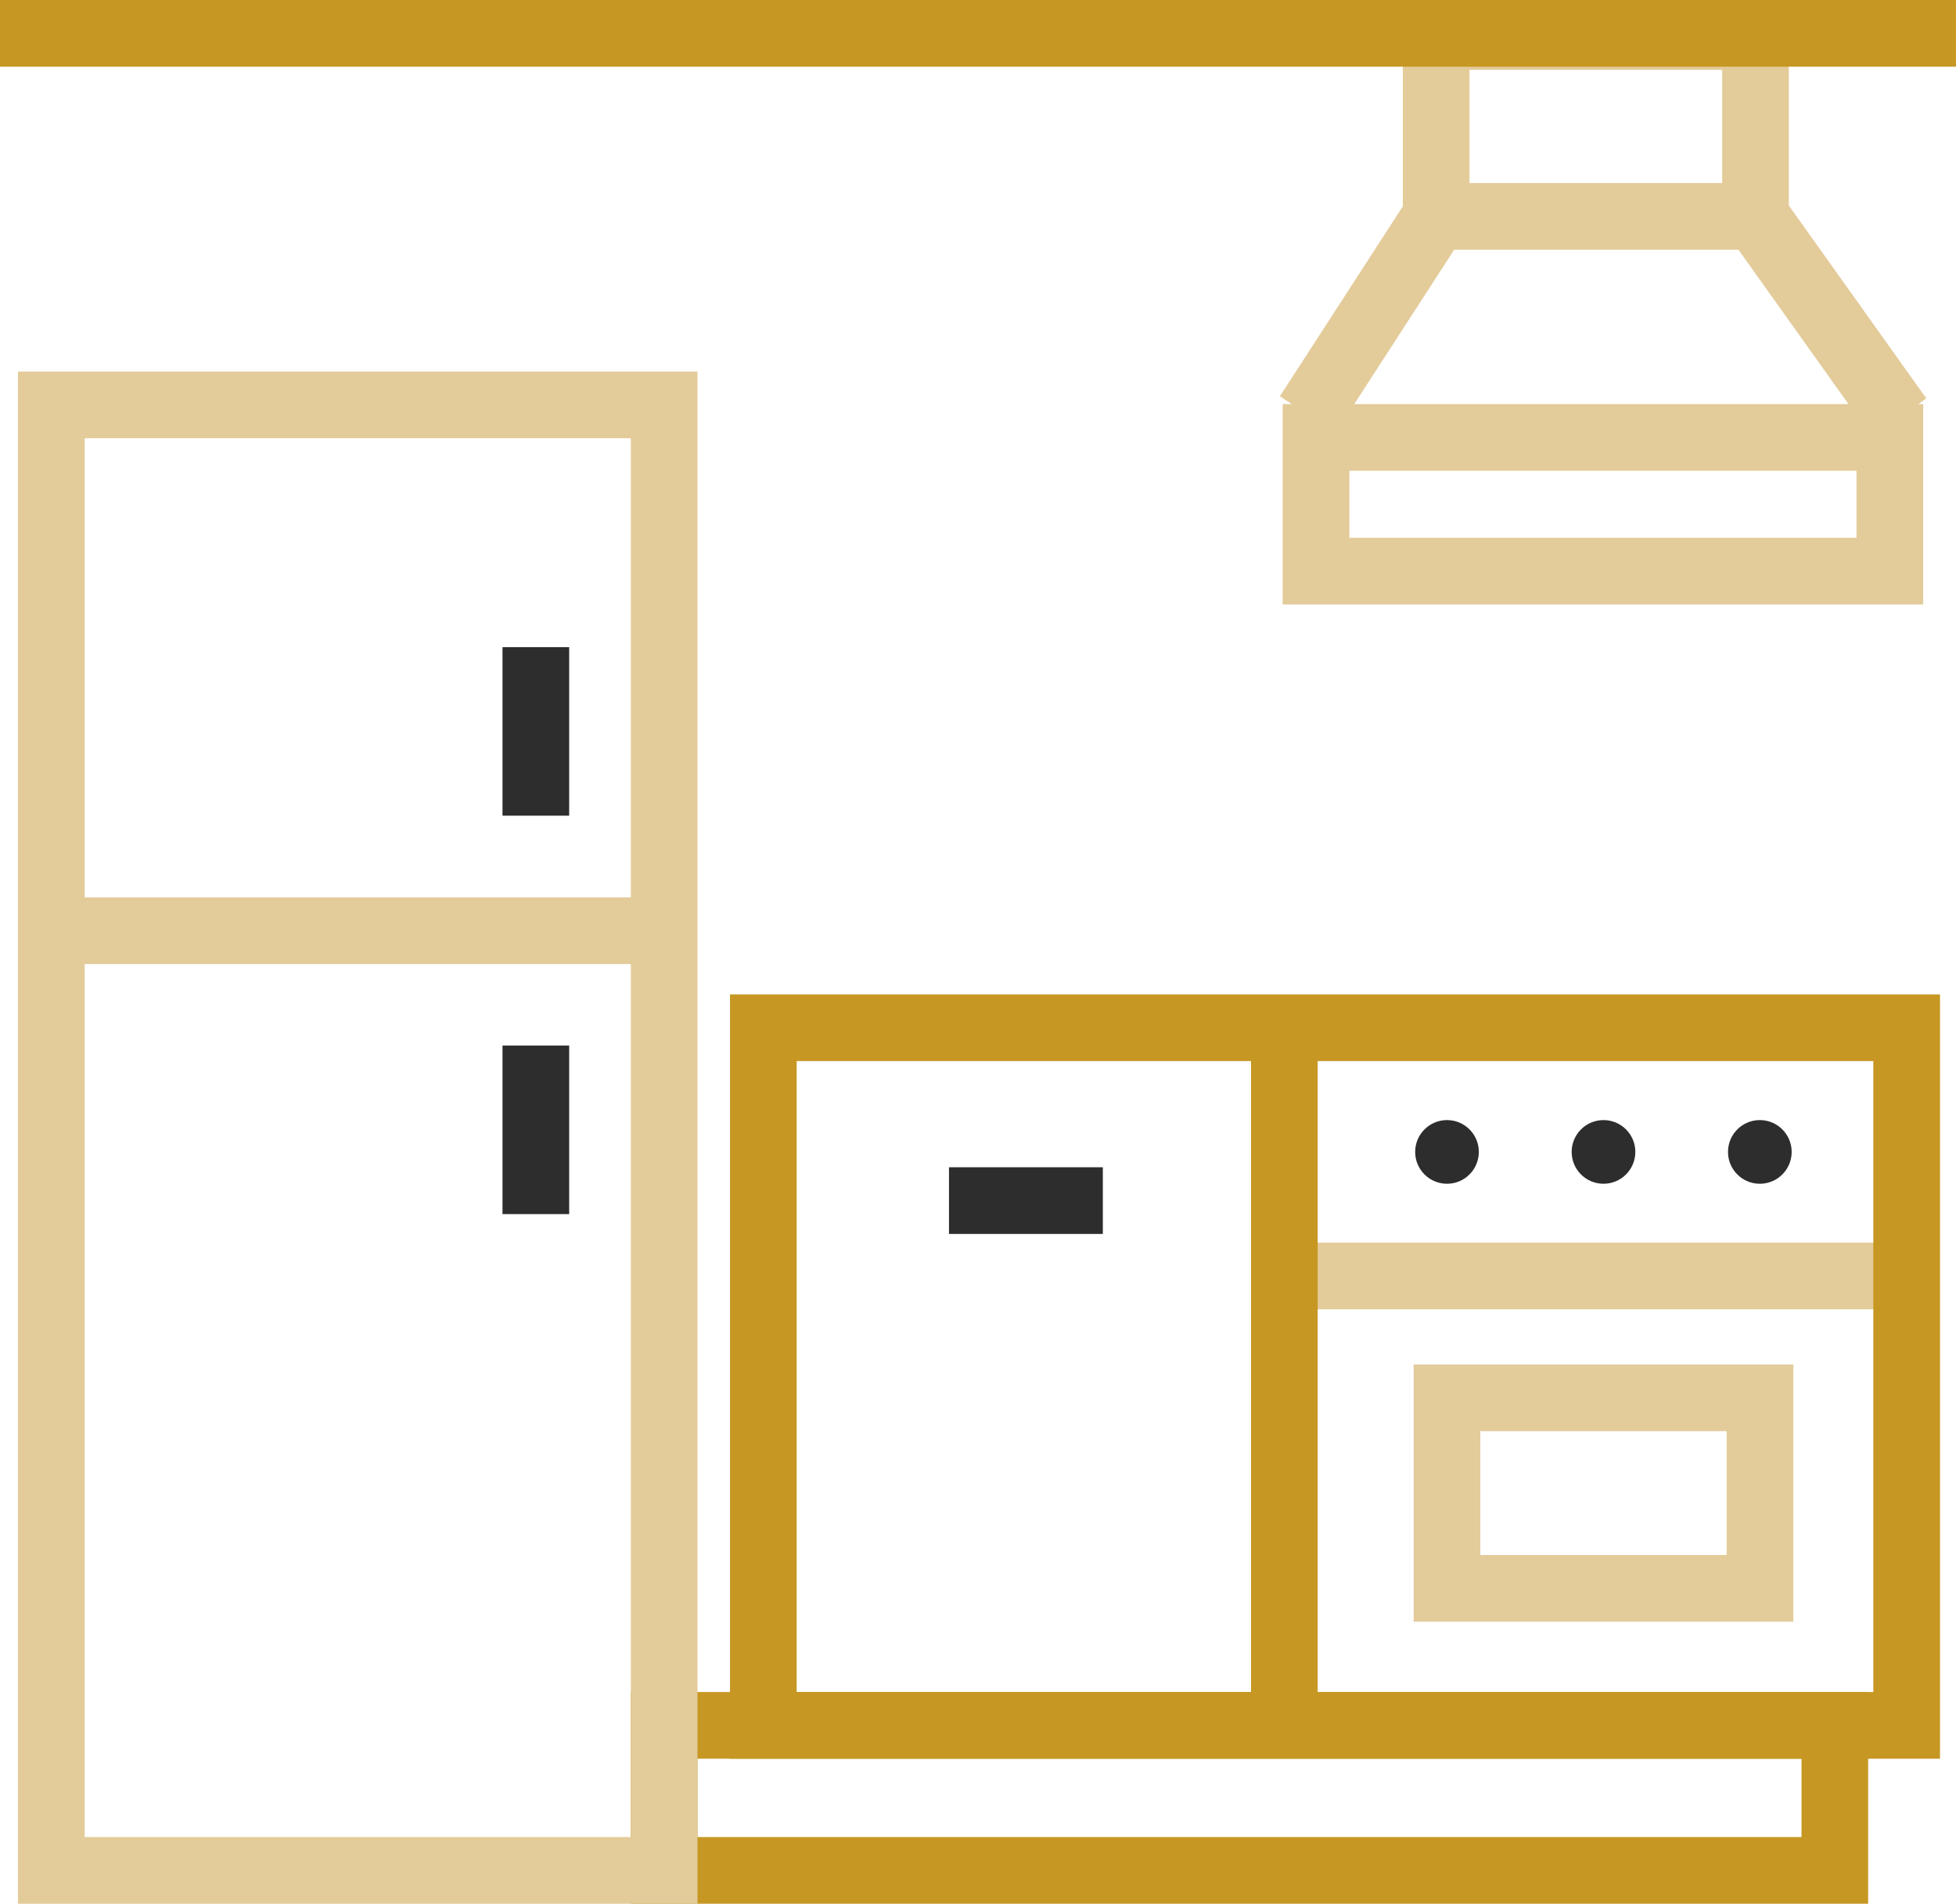
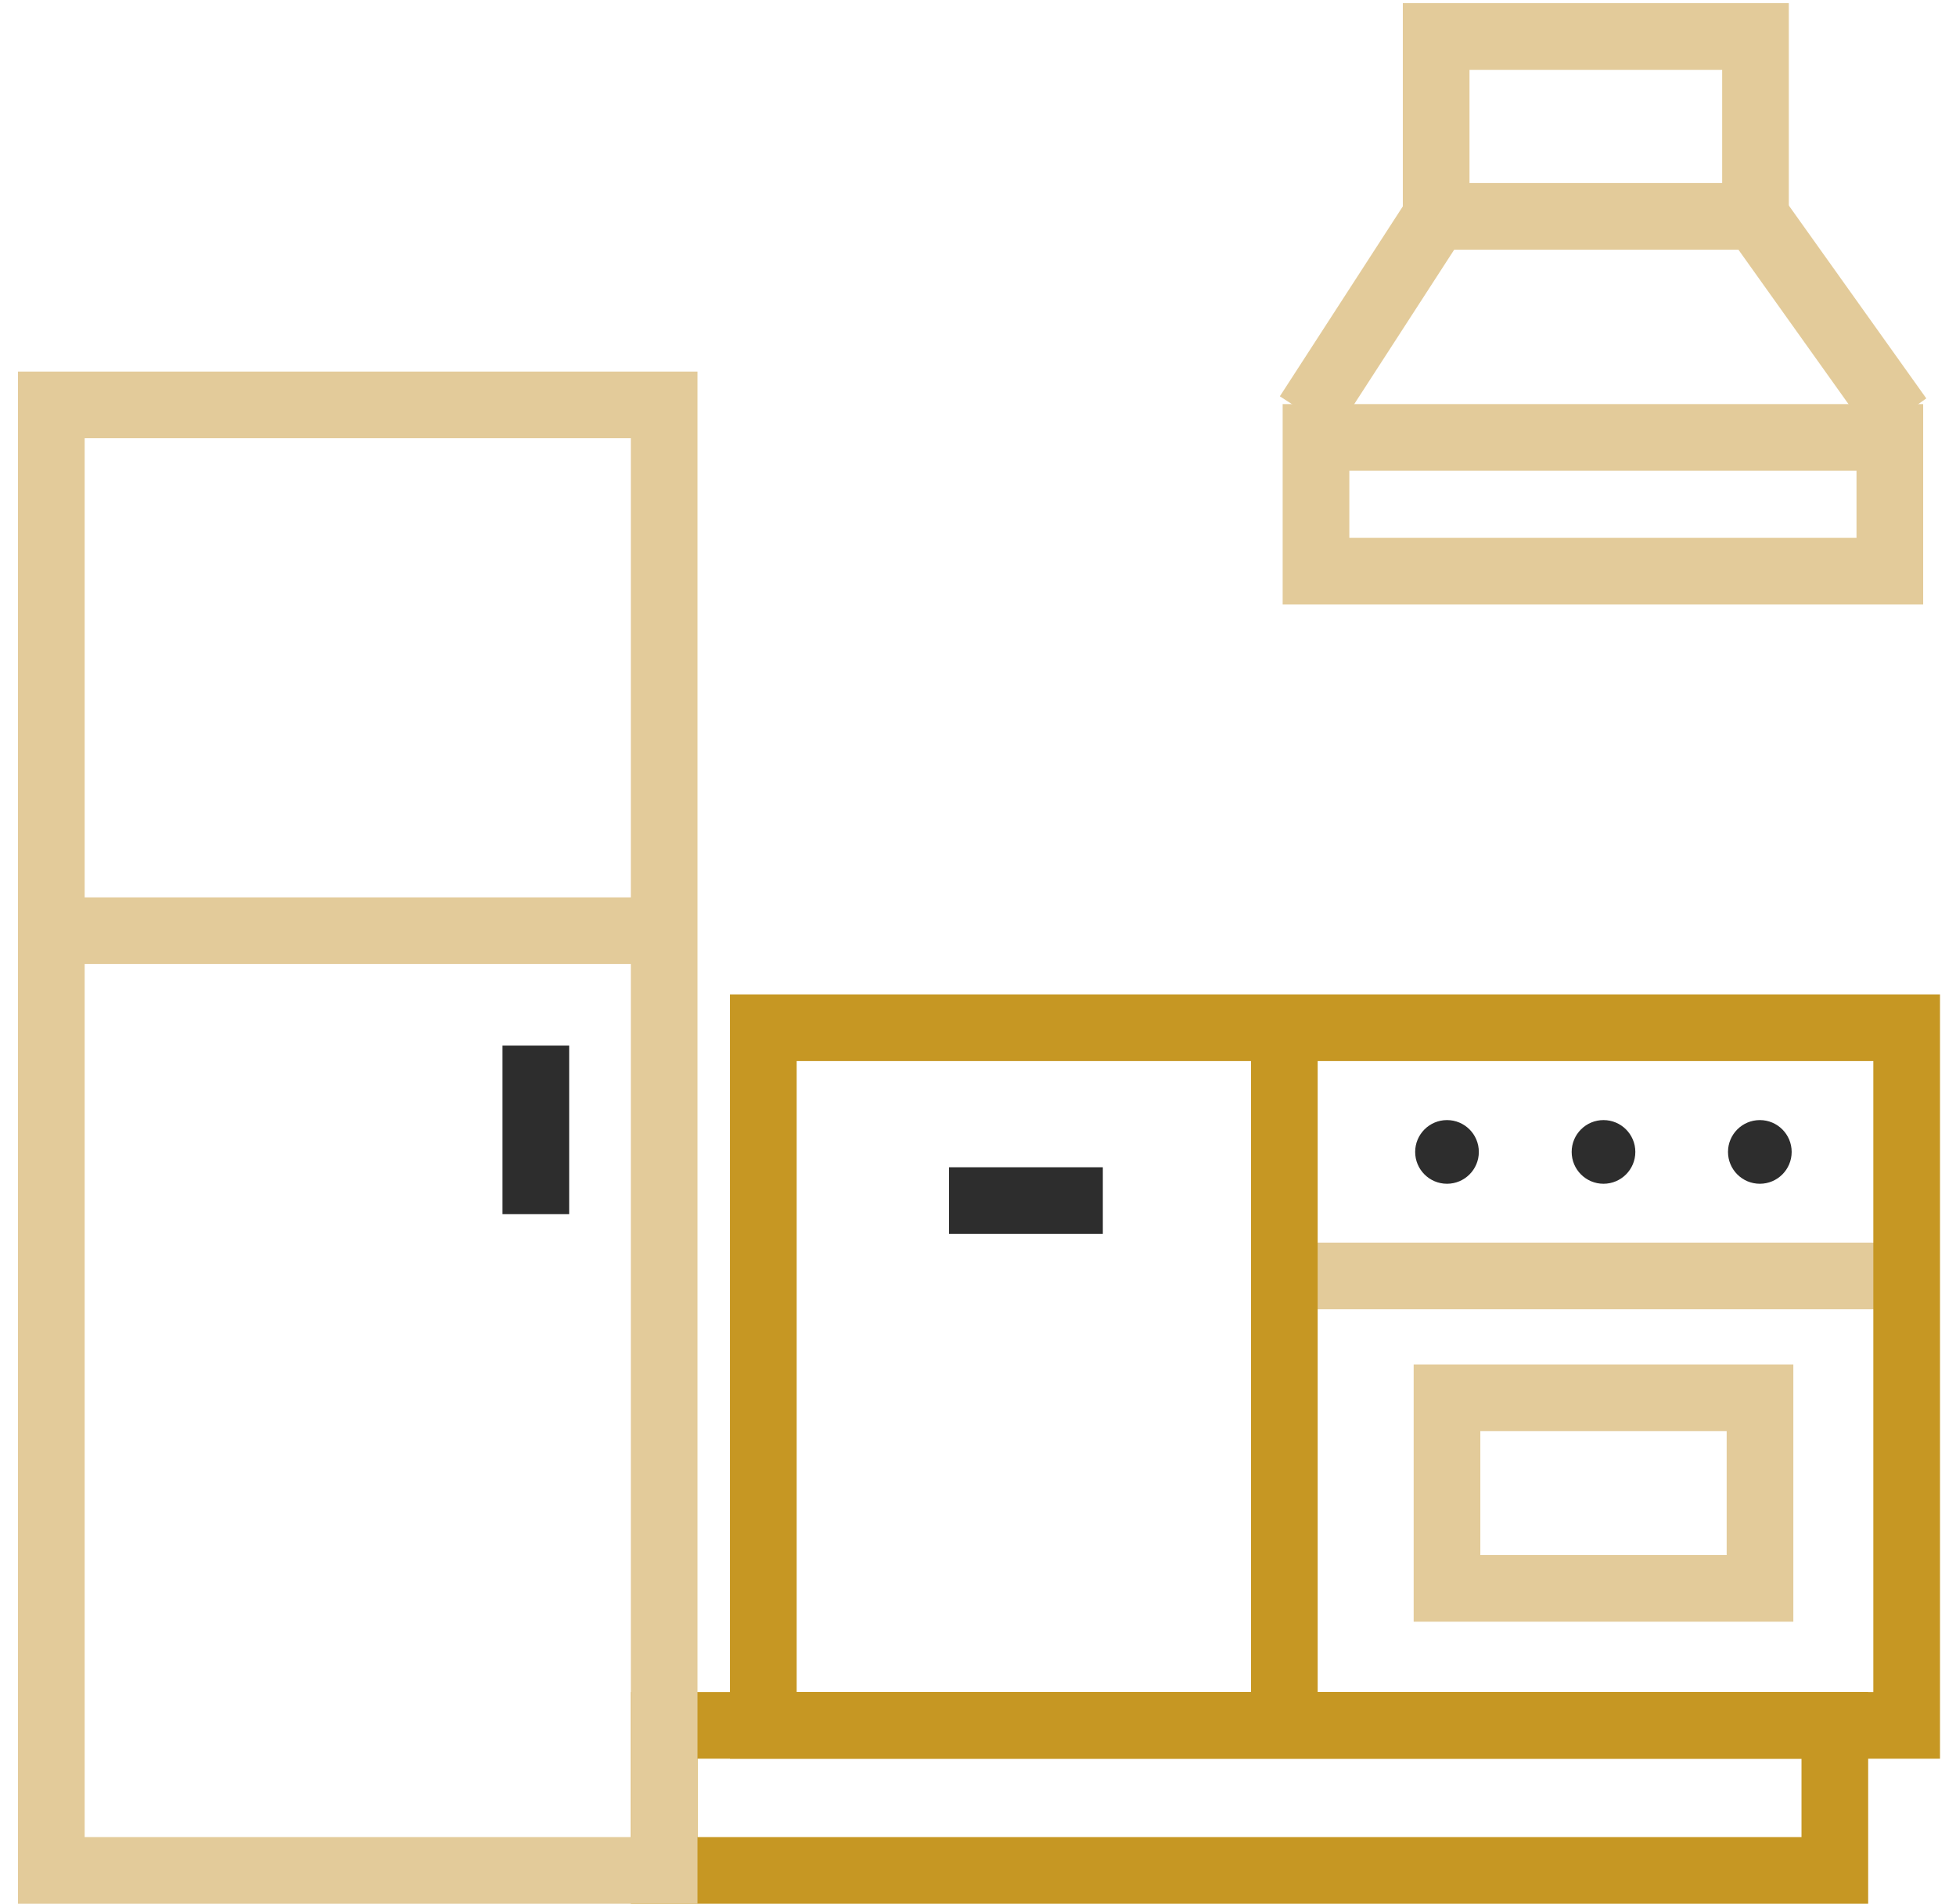
<svg xmlns="http://www.w3.org/2000/svg" id="Layer_2" viewBox="0 0 117.36 114.2">
  <defs>
    <style>.cls-1{stroke:#c69723;}.cls-1,.cls-2,.cls-3{fill:none;stroke-miterlimit:10;stroke-width:4px;}.cls-2{stroke:#e3cb9a;}.cls-4{fill:#2d2d2d;stroke-width:0px;}.cls-3{stroke:#2d2d2d;}</style>
  </defs>
  <g id="Layer_1-2">
    <line class="cls-2" x1="77.06" y1="76.54" x2="112.89" y2="76.54" />
    <rect class="cls-1" x="39.85" y="103.5" width="70.24" height="8.7" />
    <rect class="cls-2" x="3.08" y="24.29" width="36.77" height="87.91" />
    <rect class="cls-2" x="86.82" y="83.85" width="18.78" height="11.43" />
    <line class="cls-2" x1="3.08" y1="55.83" x2="39.85" y2="55.83" />
    <rect class="cls-1" x="45.8" y="61.65" width="68.6" height="41.85" />
    <line class="cls-1" x1="77.06" y1="102.84" x2="77.06" y2="61.65" />
    <line class="cls-3" x1="56.94" y1="72.02" x2="66.17" y2="72.02" />
-     <line class="cls-3" x1="32.15" y1="38.82" x2="32.15" y2="48.93" />
    <line class="cls-3" x1="32.15" y1="62.72" x2="32.15" y2="72.83" />
    <rect class="cls-2" x="86.17" y="2.19" width="19.16" height="10.79" />
    <line class="cls-2" x1="113.95" y1="25.06" x2="105.33" y2="12.97" />
    <line class="cls-2" x1="86.17" y1="12.97" x2="78.47" y2="24.86" />
    <rect class="cls-2" x="78.96" y="26.24" width="34.43" height="8.02" />
    <circle class="cls-4" cx="86.82" cy="69.1" r="1.91" />
    <circle class="cls-4" cx="96.21" cy="69.1" r="1.91" />
    <circle class="cls-4" cx="105.59" cy="69.1" r="1.91" />
-     <line class="cls-1" y1="2" x2="117.36" y2="2" />
  </g>
</svg>